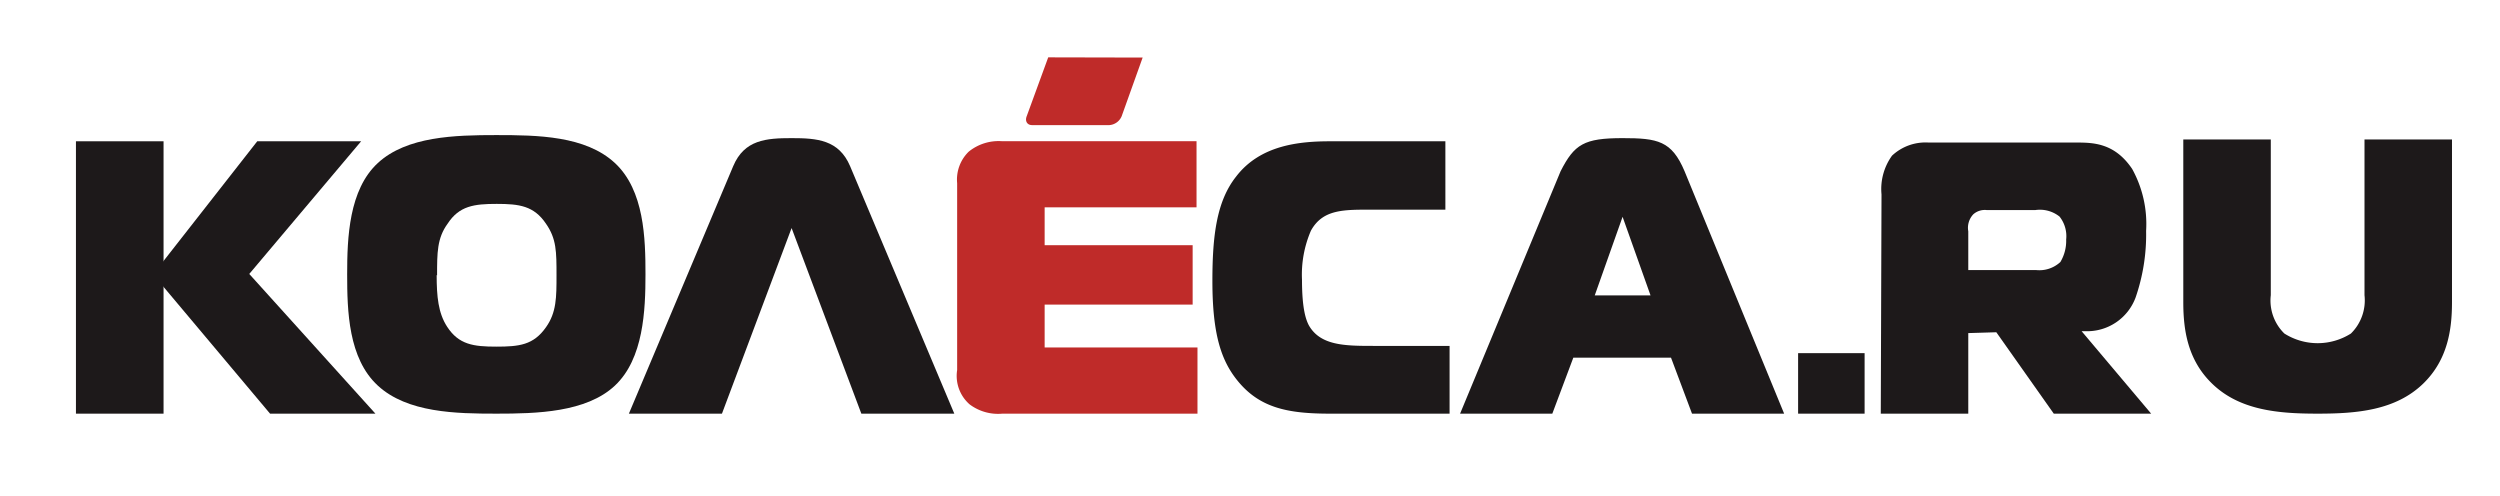
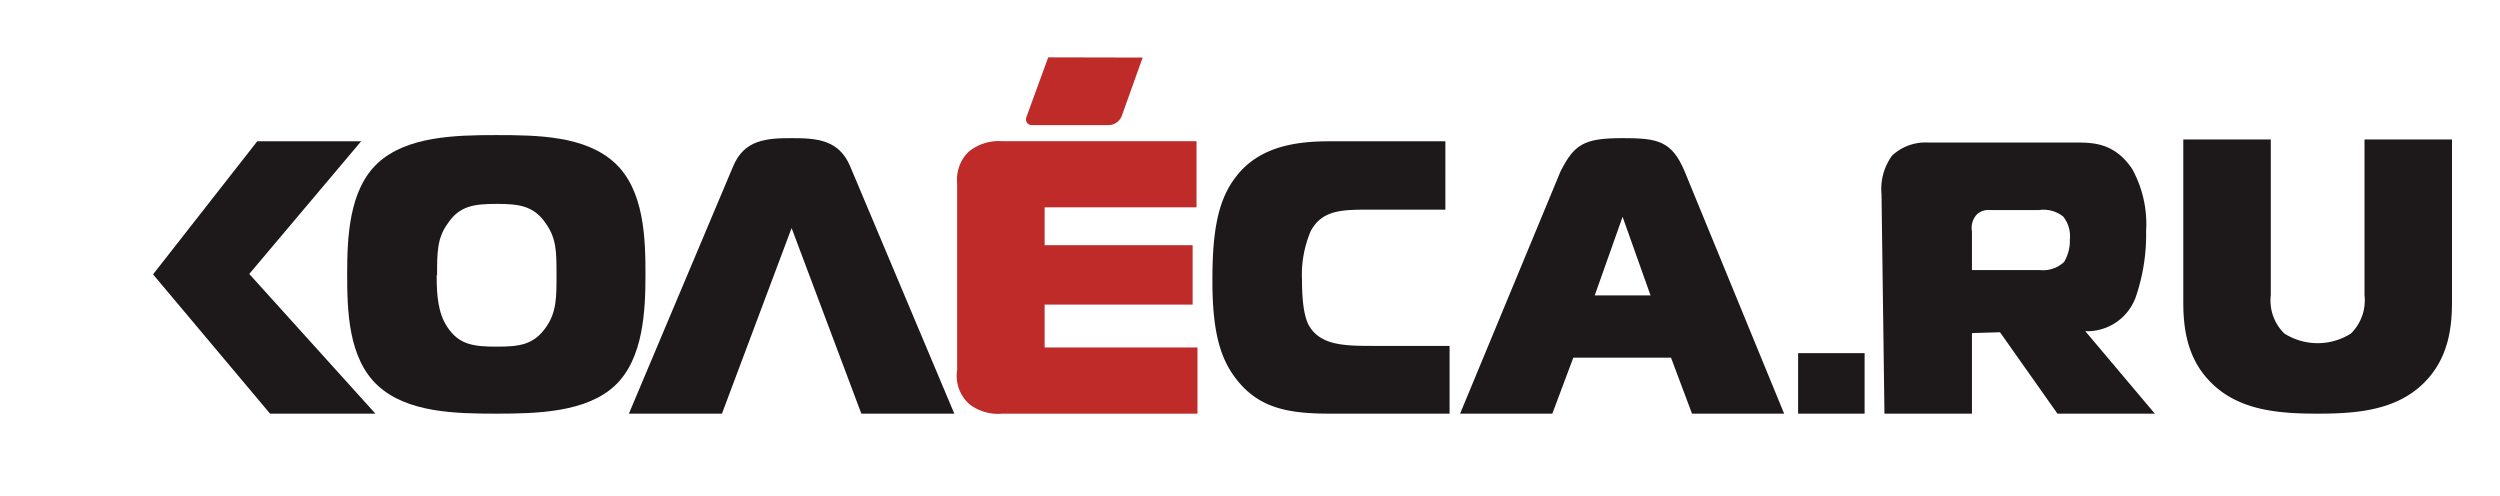
<svg xmlns="http://www.w3.org/2000/svg" id="_1" data-name="1" viewBox="0 0 238 47.23">
  <defs>
    <style>.cls-1,.cls-2{fill:#1d191a;}.cls-1,.cls-3{fill-rule:evenodd;}.cls-3{fill:#bf2b29;}</style>
  </defs>
  <title>Logo-colour</title>
  <path class="cls-1" d="M41.61,26.22c0-2.15,0-3.55,1-4.92,1.11-1.71,2.54-1.89,4.68-1.89s3.54.18,4.69,1.89c1,1.44,1,2.66,1,4.92,0,2.08,0,3.52-1,4.93C50.79,32.85,49.43,33,47.25,33s-3.57-.19-4.68-1.89c-.85-1.3-1-2.89-1-4.93Zm5.64-13.36c-3.91,0-8.52.11-11.28,2.66s-2.92,7.12-2.92,10.6.11,8,2.92,10.59,7.45,2.67,11.28,2.67,8.56-.11,11.29-2.67,2.91-7.18,2.91-10.59-.11-8-2.91-10.6S51.16,12.86,47.25,12.86Z" />
  <polygon class="cls-1" points="35.74 39.38 23.73 26.08 34.38 13.45 24.49 13.45 14.57 26.12 25.71 39.38 35.74 39.38" />
-   <rect class="cls-2" x="7.23" y="13.45" width="8.34" height="25.93" />
  <path class="cls-1" d="M59.87,39.38h8.86l6.63-17.67L82,39.38h8.85L80.93,15.82c-1.07-2.52-3.16-2.67-5.57-2.67s-4.5.15-5.56,2.67Z" />
  <path class="cls-1" d="M138,39.38V32.93h-7.15c-2.77,0-5.17,0-6.27-2-.22-.45-.63-1.41-.63-4.3a10.55,10.55,0,0,1,.85-4.67c1.14-2.07,3.17-2,5.9-2h6.9V13.45H126.67c-2.91,0-6.68.33-9,3.37-1.84,2.33-2.25,5.59-2.25,9.93,0,5,.81,7.52,2.36,9.45,2.11,2.63,4.8,3.18,8.82,3.18Z" />
  <path class="cls-1" d="M154.47,20.64l2.66,7.48h-5.31l2.65-7.48ZM139,39.38h8.78l2-5.33h9.3l2,5.33h8.77L160.37,16.3c-1.22-2.89-2.55-3.15-5.9-3.15-3.67,0-4.59.58-5.9,3.15Z" />
  <path class="cls-3" d="M108.78,5.48l-2,5.59a1.38,1.38,0,0,1-1.17.84H98.25c-.46,0-.69-.38-.51-.84l2.05-5.61Z" />
  <path class="cls-3" d="M114,39.38v-6.3H99.45V29h14.09V23.34H99.45v-3.6h14.46v-6.3H95.36a4.52,4.52,0,0,0-3.14,1,3.71,3.71,0,0,0-1.1,3V35.23a3.6,3.6,0,0,0,1.18,3.26,4.5,4.5,0,0,0,3.13.89Z" />
  <rect class="cls-2" x="171.18" y="33.62" width="6.33" height="5.76" />
-   <path class="cls-1" d="M179.12,18.51a5.43,5.43,0,0,1,1-3.69,4.66,4.66,0,0,1,3.47-1.25h14c1.62,0,3.7,0,5.39,2.51a10.83,10.83,0,0,1,1.33,5.9,18.33,18.33,0,0,1-1,6.34,4.92,4.92,0,0,1-4.79,3.21h-.35l6.62,7.85h-9.27l-5.47-7.75-2.67.08v-6h6.45a2.94,2.94,0,0,0,2.32-.77,3.93,3.93,0,0,0,.55-2.14,3,3,0,0,0-.63-2.18,3,3,0,0,0-2.32-.62h-4.6a1.65,1.65,0,0,0-1.29.4,1.87,1.87,0,0,0-.48,1.62V39.38h-8.33Z" />
+   <path class="cls-1" d="M179.12,18.51a5.43,5.43,0,0,1,1-3.69,4.66,4.66,0,0,1,3.47-1.25h14c1.62,0,3.7,0,5.39,2.51a10.83,10.83,0,0,1,1.33,5.9,18.33,18.33,0,0,1-1,6.34,4.92,4.92,0,0,1-4.79,3.21l6.62,7.85h-9.27l-5.47-7.75-2.67.08v-6h6.45a2.94,2.94,0,0,0,2.32-.77,3.93,3.93,0,0,0,.55-2.14,3,3,0,0,0-.63-2.18,3,3,0,0,0-2.32-.62h-4.6a1.65,1.65,0,0,0-1.29.4,1.87,1.87,0,0,0-.48,1.62V39.38h-8.33Z" />
  <path class="cls-1" d="M216.18,13.28V28.1a4.39,4.39,0,0,0,1.29,3.65,5.92,5.92,0,0,0,6.34,0,4.43,4.43,0,0,0,1.29-3.65V13.28h8.33V28.76c0,2.62-.41,5.46-2.69,7.71-2.66,2.62-6.42,2.91-10.1,2.91s-7.45-.29-10.1-2.91c-2.29-2.25-2.69-5.09-2.69-7.71V13.28Z" />
</svg>